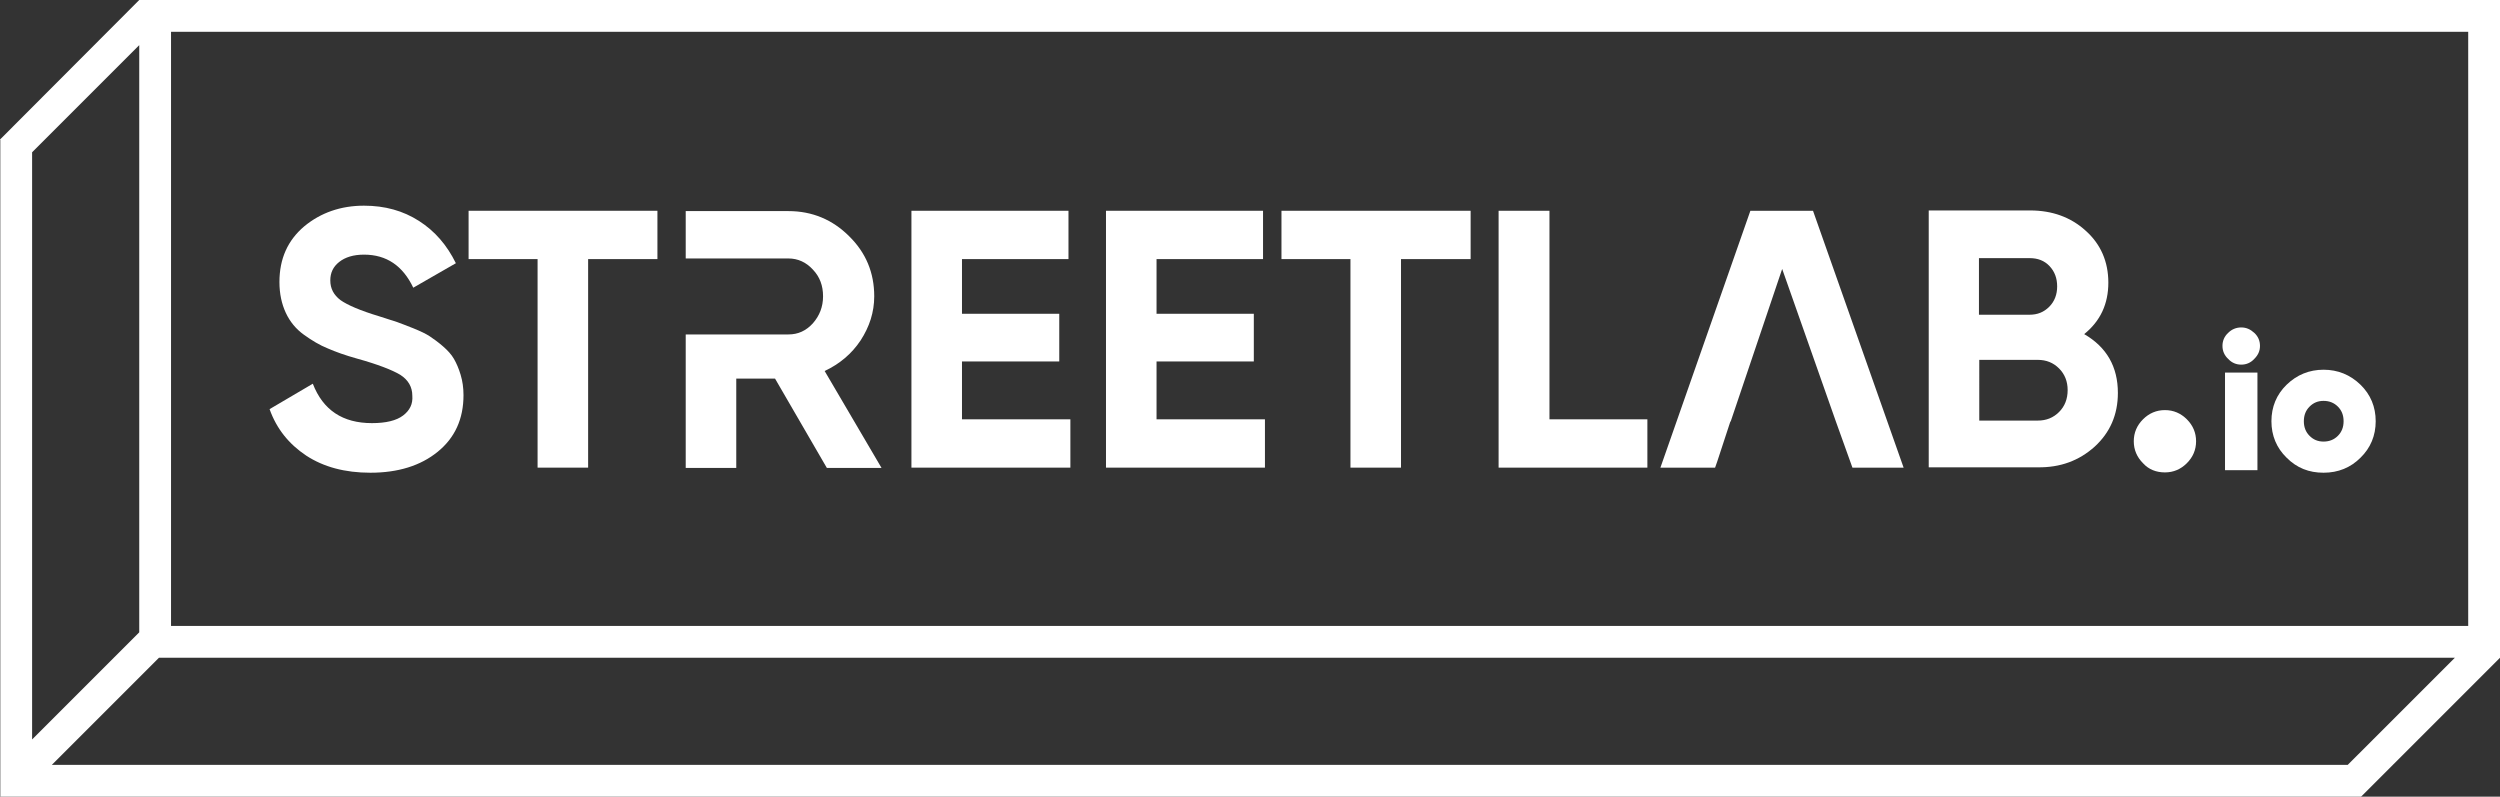
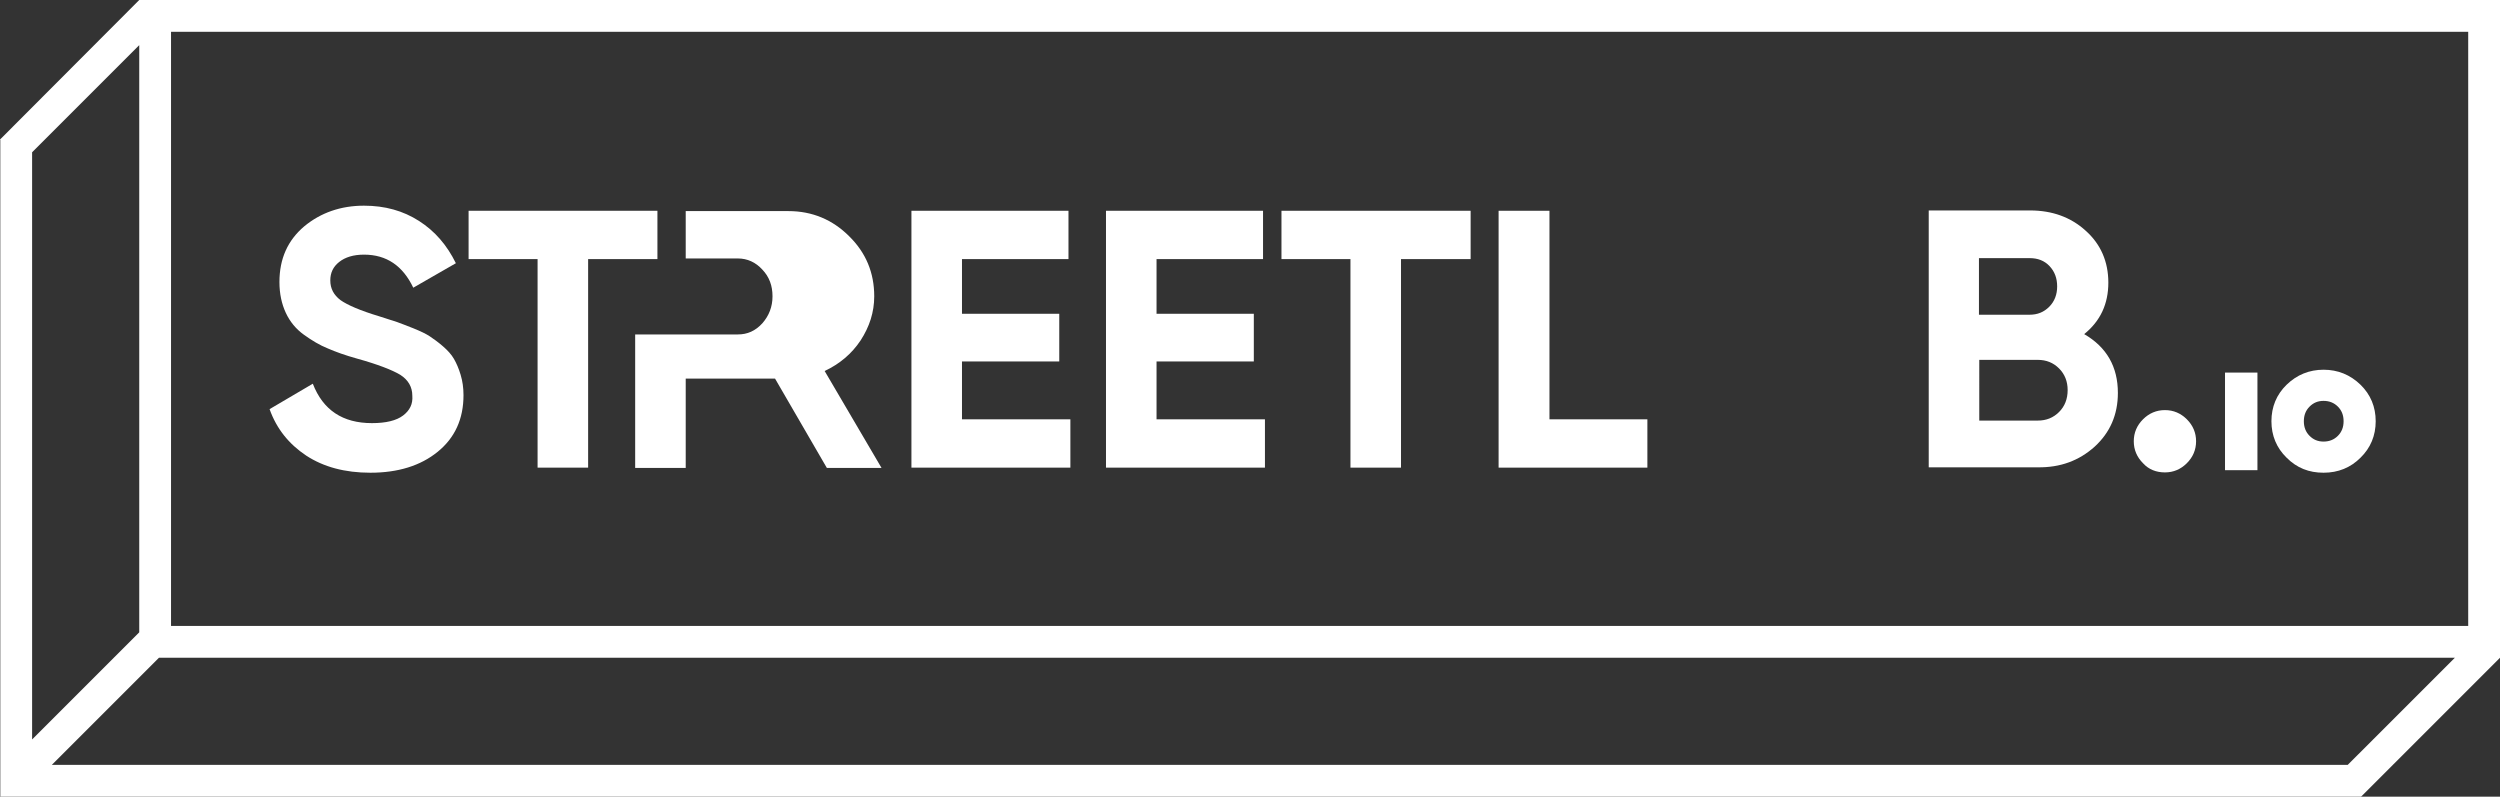
<svg xmlns="http://www.w3.org/2000/svg" version="1.1" id="Layer_1" x="0px" y="0px" viewBox="0 0 786.4 250.6" style="enable-background:new 0 0 786.4 250.6;" xml:space="preserve">
  <rect x="0" y="0" width="786.4" height="250.6" fill="#333333" stroke="none" />
  <style type="text/css">
	.st0{fill:#FFFFFF;}
</style>
-   <polygon class="st0" points="540.2,145.1 544.3,132.6 544.4,132.6 560.6,84.6 577.5,132.6 582.7,147.1 598.8,147.1 570.3,66.3   550.6,66.3 522.3,147.1 539.5,147.1 " />
-   <path class="st0" d="M231.7,119.1h12.1l16.3,28.1h17.2l-17.9-30.5c4.7-2.2,8.5-5.4,11.3-9.6c2.8-4.3,4.3-8.9,4.3-13.9  c0-7.4-2.6-13.7-7.9-18.9c-5.2-5.2-11.6-7.9-19.1-7.9h-32.3v14.9h15.9h1.2h15.2c3,0,5.6,1.2,7.7,3.5c2.2,2.3,3.2,5.1,3.2,8.4  c0,3.3-1.1,6.1-3.2,8.5c-2.2,2.4-4.7,3.5-7.7,3.5h-15.2h-1.2h-15.9v42h15.9V119.1z" />
+   <path class="st0" d="M231.7,119.1h12.1l16.3,28.1h17.2l-17.9-30.5c4.7-2.2,8.5-5.4,11.3-9.6c2.8-4.3,4.3-8.9,4.3-13.9  c0-7.4-2.6-13.7-7.9-18.9c-5.2-5.2-11.6-7.9-19.1-7.9h-32.3v14.9h1.2h15.2c3,0,5.6,1.2,7.7,3.5c2.2,2.3,3.2,5.1,3.2,8.4  c0,3.3-1.1,6.1-3.2,8.5c-2.2,2.4-4.7,3.5-7.7,3.5h-15.2h-1.2h-15.9v42h15.9V119.1z" />
  <path class="st0" d="M43.8,0L43.8,0L0.2,43.7l-0.1,0v0.1L0,43.9l0.1,0.1v206.6h742.6l43.7-43.7h0.1V0H43.8z M10.1,53.7v-5.8  l33.7-33.7v184.7l-33.7,33.7V53.7z M738.5,240.6L738.5,240.6l-722.2,0L50,206.9h722.2L738.5,240.6z M776.4,196.9H53.8V10h722.6  V196.9z" />
  <path class="st0" d="M126.8,130.7c-2.1,1.6-5.4,2.4-9.8,2.4c-9.2,0-15.4-4.1-18.6-12.4l-13.6,8c2.2,6.2,6.1,11,11.5,14.6  c5.5,3.6,12.2,5.4,20.2,5.4c8.7,0,15.8-2.2,21.2-6.6c5.4-4.4,8.1-10.3,8.1-17.8c0-2.3-0.3-4.4-0.9-6.4c-0.6-2-1.3-3.6-2.1-5  c-0.8-1.4-2-2.7-3.5-4c-1.5-1.3-2.9-2.3-4.1-3.1c-1.2-0.8-2.9-1.6-5.1-2.5c-2.2-0.9-3.9-1.5-5.2-2c-1.3-0.4-3.1-1-5.6-1.8  c-6-1.8-10.1-3.6-12.2-5.1c-2.1-1.6-3.2-3.6-3.2-6.2c0-2.4,0.9-4.3,2.8-5.8c1.9-1.5,4.5-2.3,7.8-2.3c7.1,0,12.2,3.5,15.5,10.4  l13.4-7.7c-2.8-5.7-6.6-10.1-11.6-13.3c-5-3.2-10.7-4.8-17.3-4.8c-7.3,0-13.6,2.2-18.8,6.5c-5.2,4.4-7.8,10.2-7.8,17.5  c0,3.7,0.7,6.9,2,9.7c1.3,2.8,3.2,5.1,5.7,6.9c2.5,1.8,5,3.3,7.5,4.3c2.5,1.1,5.6,2.2,9.2,3.2c6.5,1.8,11.1,3.6,13.6,5.1  c2.5,1.6,3.8,3.8,3.8,6.6C129.9,127.1,128.9,129.1,126.8,130.7" />
  <polygon class="st0" points="169.1,147.1 185,147.1 185,81.5 206.8,81.5 206.8,66.3 147.4,66.3 147.4,81.5 169.1,81.5 " />
  <polygon class="st0" points="336.7,131.9 302.6,131.9 302.6,113.7 333.2,113.7 333.2,98.7 302.6,98.7 302.6,81.5 336.1,81.5   336.1,66.3 286.7,66.3 286.7,147.1 336.7,147.1 " />
  <polygon class="st0" points="397.9,131.9 363.8,131.9 363.8,113.7 394.4,113.7 394.4,98.7 363.8,98.7 363.8,81.5 397.3,81.5   397.3,66.3 347.9,66.3 347.9,147.1 397.9,147.1 " />
  <polygon class="st0" points="424.8,147.1 440.7,147.1 440.7,81.5 462.6,81.5 462.6,66.3 403.1,66.3 403.1,81.5 424.8,81.5 " />
  <polygon class="st0" points="518.2,131.9 487.4,131.9 487.4,66.3 471.4,66.3 471.4,147.1 518.2,147.1 " />
  <path class="st0" d="M658.9,140.5c4.8-4.4,7.3-10,7.3-16.9c0-8.2-3.5-14.4-10.6-18.5c5.1-4.1,7.6-9.5,7.6-16.2  c0-6.6-2.4-12.1-7.1-16.3c-4.7-4.3-10.6-6.4-17.5-6.4h-31.9v80.8H641C648.1,147.1,654,144.9,658.9,140.5 M622.6,81.2h15.9  c2.5,0,4.6,0.8,6.2,2.5c1.6,1.7,2.4,3.8,2.4,6.4c0,2.5-0.8,4.7-2.5,6.4c-1.7,1.7-3.7,2.5-6.2,2.5h-15.9V81.2z M622.6,113.2H641  c2.7,0,4.9,0.9,6.7,2.7c1.8,1.8,2.7,4.1,2.7,6.8c0,2.8-0.9,5.1-2.7,6.9c-1.8,1.8-4,2.7-6.7,2.7h-18.4V113.2z" />
  <path class="st0" d="M681,148.6c2.7,0,5-1,6.9-2.9c1.9-1.9,2.9-4.2,2.9-6.9c0-2.7-1-5-2.9-6.9c-1.9-1.9-4.2-2.9-6.9-2.9  c-2.7,0-5,1-6.9,2.9c-1.9,1.9-2.9,4.2-2.9,6.9c0,2.7,1,5,2.9,6.9C675.9,147.7,678.3,148.6,681,148.6" />
-   <path class="st0" d="M705,114.7c1.6,0,3-0.6,4.1-1.8c1.2-1.2,1.8-2.5,1.8-4.1c0-1.6-0.6-3-1.8-4.1c-1.2-1.1-2.5-1.7-4.1-1.7  c-1.6,0-3,0.6-4.1,1.7c-1.2,1.1-1.8,2.5-1.8,4.1c0,1.6,0.6,3,1.8,4.1C702,114.1,703.4,114.7,705,114.7" />
  <rect x="699.9" y="117.2" class="st0" width="10.2" height="30.7" />
  <path class="st0" d="M730.9,148.7c4.6,0,8.5-1.6,11.6-4.7c3.2-3.1,4.8-7,4.8-11.5s-1.6-8.4-4.8-11.5c-3.2-3.1-7.1-4.7-11.6-4.7  c-4.5,0-8.4,1.6-11.6,4.7c-3.2,3.1-4.8,7-4.8,11.5s1.6,8.4,4.8,11.5C722.5,147.2,726.3,148.7,730.9,148.7 M726.5,127.9  c1.2-1.2,2.6-1.8,4.4-1.8c1.8,0,3.3,0.6,4.5,1.8c1.2,1.2,1.8,2.7,1.8,4.6c0,1.9-0.6,3.4-1.8,4.6s-2.7,1.8-4.5,1.8  c-1.8,0-3.2-0.6-4.4-1.8c-1.2-1.2-1.8-2.7-1.8-4.6C724.7,130.6,725.3,129.1,726.5,127.9" />
</svg>